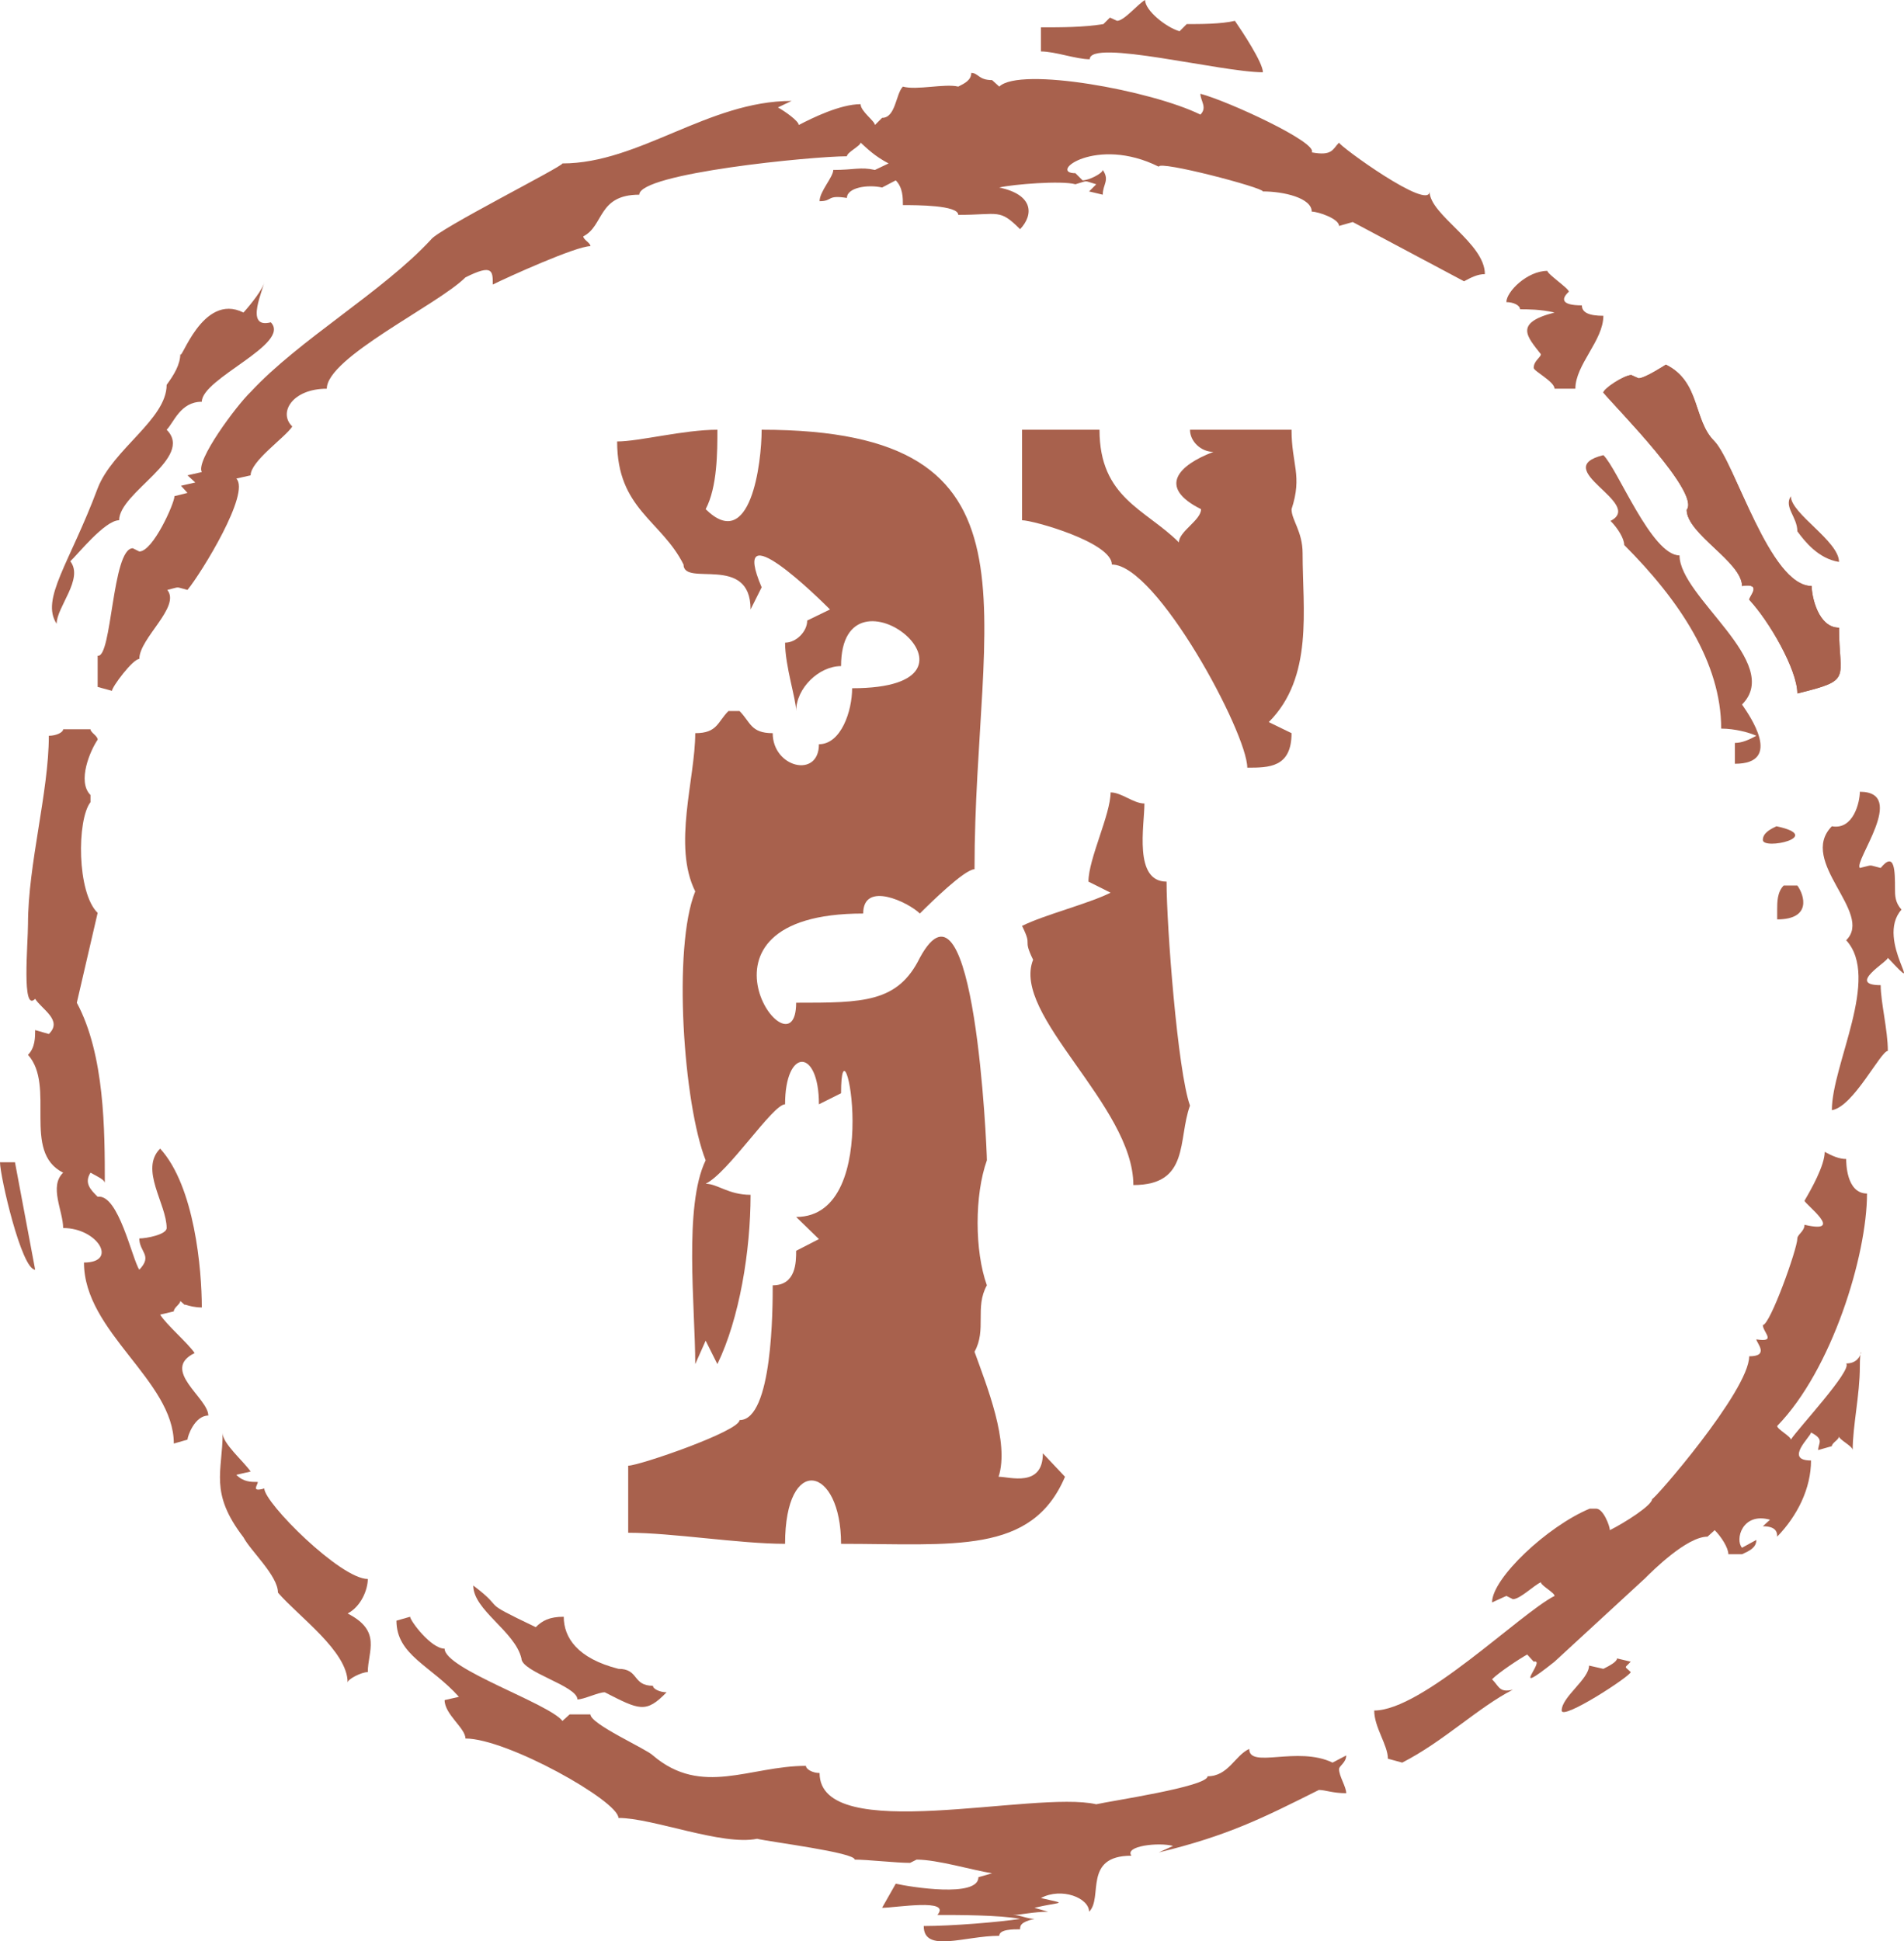
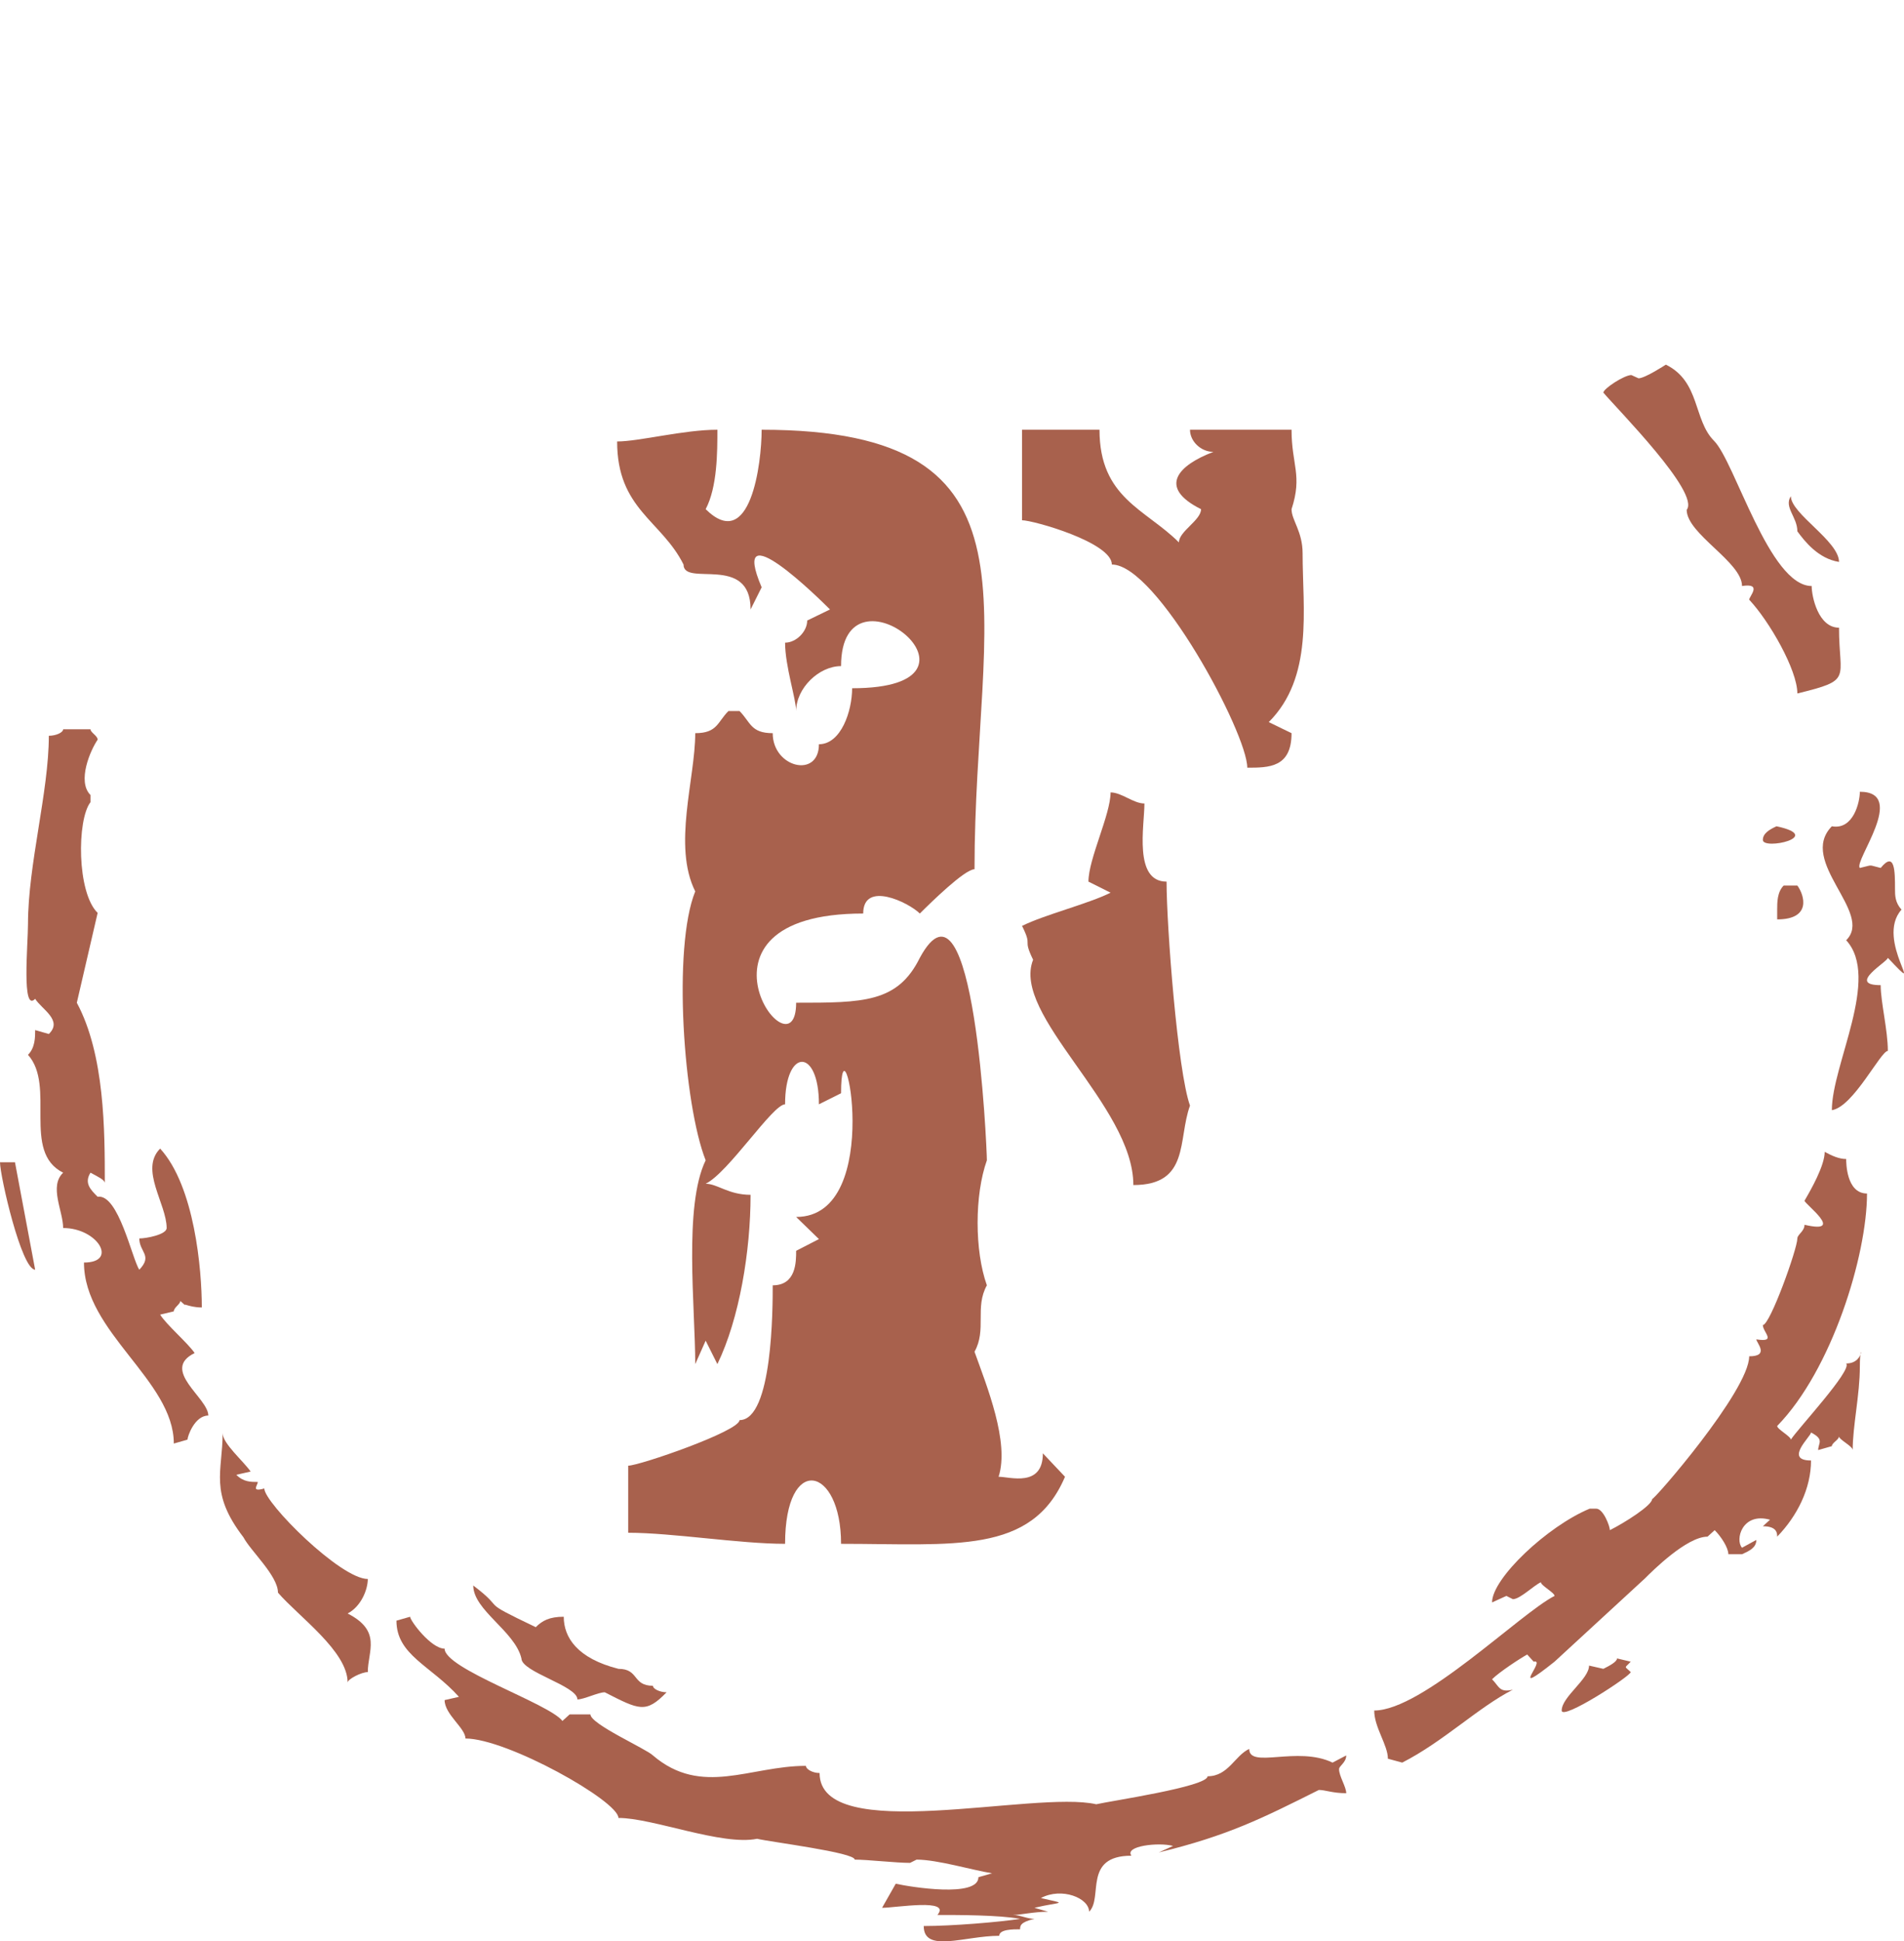
<svg xmlns="http://www.w3.org/2000/svg" width="280.783" height="286.228" viewBox="0 0 210.587 214.671">
-   <path d="M209.366 355.497c0 3.816-5.976 7.128-7.632 11.448-3.096 8.28-6.336 12.24-4.536 14.976 0-1.872 3.024-4.968 1.512-6.912.792-.72 3.816-4.536 5.4-4.536 0-3.096 8.352-6.912 5.256-10.008.792-.792 1.512-3.096 3.888-3.096 0-2.592 9.936-6.408 7.632-8.784-3.024.792-.72-3.816-.72-4.536 0 .72-1.584 2.664-2.304 3.456-4.608-2.304-6.984 5.76-6.984 4.536 0 1.224-.72 2.376-1.512 3.456zm33.048-11.88c3.024-1.512 3.024-.72 3.024.792 1.584-.792 9.216-4.248 10.8-4.248 0-.36-.792-.72-.792-1.08 2.304-1.152 1.584-4.608 6.192-4.608 0-2.376 19.152-4.248 22.968-4.248 0-.432 1.512-1.152 1.512-1.512.792.72 1.584 1.512 3.096 2.304l-1.512.72c-1.584-.36-2.304 0-4.608 0 0 .792-1.512 2.376-1.512 3.456 1.512 0 .72-.72 3.024-.36 0-1.152 2.304-1.512 3.888-1.152l1.512-.792c.792.792.792 1.944.792 2.736 1.512 0 6.12 0 6.12 1.08 4.536 0 4.536-.72 6.84 1.584 1.512-1.584 1.512-3.816-2.304-4.608 1.512-.36 6.912-.792 8.424-.36 1.512-.432.792-.432 2.304 0l-.792.792 1.512.36c0-1.152.792-1.584 0-2.736 0 .36-1.512 1.152-2.232 1.152l-.792-.792c-3.096 0 2.304-4.176 9.216-.72 0-.72 11.52 2.304 11.52 2.736 2.304 0 5.4.72 5.4 2.232.72 0 3.024.792 3.024 1.584l1.512-.432 12.312 6.552c.792-.432 1.512-.792 2.304-.792 0-3.456-6.12-6.552-6.12-9.144 0 2.232-10.008-5.04-10.008-5.4-.72.72-.72 1.512-3.024 1.08.72-1.08-9.288-5.688-12.312-6.48 0 .792.792 1.512 0 2.304-5.4-2.664-19.944-5.328-22.248-3.096l-.792-.72c-1.512 0-1.512-.792-2.304-.792 0 .792-.72 1.152-1.44 1.512-1.512-.36-4.608.432-6.12 0-.792.792-.792 3.456-2.304 3.456l-.792.792c0-.432-1.584-1.512-1.584-2.304-2.232 0-5.328 1.512-6.84 2.304 0-.432-1.512-1.512-2.304-1.944l1.512-.72c-9.216 0-16.848 6.912-25.344 6.912 0 .36-13.752 7.272-14.544 8.424-5.328 5.76-14.616 11.088-19.944 16.848-1.584 1.512-6.12 7.632-5.4 8.856l-1.584.36.864.792-1.584.36.72.792-1.44.36c0 .792-2.376 6.12-3.888 6.12l-.72-.36c-2.304 0-2.304 12.24-3.888 11.88v3.456l1.584.432c0-.432 2.304-3.528 3.024-3.528 0-2.304 4.608-5.76 3.096-7.632 1.512-.36.792-.36 2.232 0 1.584-1.944 6.984-10.728 5.4-12.312l1.584-.36c0-1.584 3.816-4.176 4.608-5.4-1.584-1.512 0-4.176 3.816-4.176 0-3.456 12.312-9.288 15.336-12.312zm70.56-28.008c-2.232.36-4.608.36-6.912.36v2.664c1.584 0 3.888.864 5.4.864 0-2.304 14.544 1.44 19.152 1.44 0-1.08-2.304-4.536-3.096-5.688-1.512.36-3.816.36-5.328.36l-.792.792c-1.512-.432-3.816-2.304-3.816-3.456-.792.432-2.304 2.304-3.096 2.304l-.792-.36z" style="fill:#a8614d" transform="translate(-190.934 -312.945)" />
-   <path d="M296.198 329.073c0 1.152 3.744.72 2.16 2.232l-7.488-1.08c.72-.792 5.328-4.176 5.328-1.152zm64.368 24.552c0 .36 2.304 1.512 2.304 2.304h2.304c0-2.664 3.096-5.328 3.096-8.064-1.584 0-2.376-.36-2.376-1.152-2.304 0-2.304-.72-1.44-1.512 0-.36-2.376-1.944-2.376-2.304-2.232 0-4.536 2.304-4.536 3.456.792 0 1.512.36 1.512.792.792 0 2.304 0 3.816.36-4.536 1.152-3.024 2.664-1.512 4.608 0 .36-.792.72-.792 1.512zm10.008 19.584c6.12 6.12 10.728 13.032 10.728 20.304 1.512 0 3.096.432 3.888.792-.792.432-1.584.792-2.376.792v2.304c5.4 0 1.584-5.4.792-6.552 4.608-4.608-6.912-11.88-6.912-16.488-3.096 0-6.84-9.576-8.424-11.088-6.12 1.512 4.608 5.328.792 7.272.792.792 1.512 1.944 1.512 2.664zm6.912-3.889c0 2.665 6.12 5.76 6.12 8.425 2.304-.36.792 1.152.792 1.512 2.232 2.376 5.328 7.776 5.328 10.368 6.192-1.512 4.608-1.512 4.608-7.272-2.304 0-3.024-3.456-3.024-4.608-4.68 0-8.496-13.752-10.8-16.056-2.304-2.304-1.512-6.552-5.328-8.424 0 0-2.304 1.512-3.024 1.512l-.792-.36c-.792 0-3.096 1.512-3.096 1.944 1.584 1.872 10.728 11.088 9.216 12.96z" style="fill:#a8614d" transform="translate(-190.934 -312.945)" />
  <path d="M377.486 369.32c0 2.665 6.12 5.76 6.12 8.425 2.304-.36.792 1.152.792 1.512 2.232 2.376 5.328 7.776 5.328 10.368 6.192-1.512 4.608-1.512 4.608-7.272-2.304 0-3.024-3.456-3.024-4.608-4.68 0-8.496-13.752-10.8-16.056-2.304-2.304-1.512-6.552-5.328-8.424 0 0-2.304 1.512-3.024 1.512l-.792-.36c-.792 0-3.096 1.512-3.096 1.944 1.584 1.872 10.728 11.088 9.216 12.96zm8.424 36.505c0 1.152 6.912-.36 1.512-1.512-.792.36-1.512.792-1.512 1.512zm1.584 7.704v1.08c3.816 0 3.024-2.664 2.232-3.744h-1.512c-.72.72-.72 1.872-.72 2.664zm2.232-41.832c.792 1.08 2.304 3.024 4.608 3.384 0-2.304-5.328-5.328-5.328-7.272-.792 1.224.72 2.304.72 3.888zm10.8 39.528c0-1.872 0-4.248-1.584-2.304-1.512-.36-.72-.36-2.304 0-.72-.72 5.328-8.424 0-8.424 0 1.152-.72 4.248-3.096 3.816-3.816 3.888 4.68 9.576 1.584 12.6 3.816 4.176-1.584 13.752-1.584 18.792 2.376-.36 5.4-6.552 6.192-6.552 0-2.304-.792-5.4-.792-7.272-3.816 0 .792-2.592.792-3.024 4.608 4.896-1.512-1.944 1.512-5.328-.72-.792-.72-1.584-.72-2.304zm-10.8 38.664c0 1.152-3.024 9.576-3.816 9.576 0 .792 1.584 1.944-.72 1.584 0 .36 1.512 1.872-.792 1.872 0 3.816-10.728 16.128-10.728 15.768 0 .72-3.096 2.664-4.68 3.456 0-.432-.72-2.376-1.512-2.376h-.72c-4.68 1.944-10.8 7.704-10.8 10.368l1.584-.72.72.36c.792 0 2.304-1.512 3.096-1.872 0 .36 1.512 1.152 1.512 1.512-3.816 1.944-14.616 12.672-19.944 12.672 0 1.872 1.512 3.816 1.512 5.328l1.584.432c4.536-2.304 8.424-6.12 12.24-8.064-1.512.36-1.512-.36-2.304-1.152.792-.792 3.096-2.304 3.888-2.736l.72.792c1.512-.36-3.024 4.248 2.304 0l10.008-9.216c.792-.792 4.608-4.608 6.912-4.608l.792-.72c.72.72 1.512 1.944 1.512 2.664h1.512c.792-.36 1.584-.72 1.584-1.584l-1.584.864c-.792-.864 0-3.96 3.096-3.096l-.792.72c1.584 0 1.584.792 1.584 1.152 2.232-2.304 3.744-5.328 3.744-8.424-3.024 0 0-2.664 0-3.096 1.512.792.792 1.152.792 1.944l1.512-.432c0-.36.792-.72.792-1.08 0 .36 1.512 1.08 1.512 1.512 0-2.664.792-6.12.792-9.216 0-3.456.792-.36-1.512-.36.72.72-5.4 7.272-6.12 8.424 0-.36-1.512-1.152-1.512-1.512 6.048-6.192 9.936-18.864 9.936-25.704-2.304 0-2.304-3.456-2.304-3.816-.792 0-1.584-.36-2.376-.792 0 1.512-1.512 4.176-2.232 5.4 0 .36 4.608 3.744 0 2.664 0 .72-.792 1.08-.792 1.512zm-26.064 52.2c0 1.152 7.632-3.816 7.632-4.248-.72-.72-.72-.36 0-1.152l-1.512-.36c0 .36-.792.792-1.512 1.152l-1.584-.36c0 1.512-3.024 3.456-3.024 4.968zm-24.624 6.48c0-.36.792-.72.792-1.512l-1.512.792c-3.888-1.872-9.216.72-9.216-1.512-1.584.72-2.304 3.024-4.608 3.024 0 1.152-10.8 2.736-12.312 3.096-6.84-1.584-30.6 4.608-30.6-3.456-.792 0-1.512-.432-1.512-.792-6.192 0-11.52 3.456-16.92-1.152-.72-.72-6.912-3.456-6.912-4.536h-2.304l-.792.72c-1.512-1.944-13.032-5.76-13.032-7.992-1.512 0-3.816-3.096-3.816-3.528l-1.512.432c0 3.816 3.816 4.968 6.912 8.424l-1.584.36c0 1.584 2.304 3.096 2.304 4.248 4.608 0 16.92 6.912 16.92 8.784 3.816 0 11.448 3.096 15.336 2.304 1.512.36 10.8 1.512 10.8 2.304 1.44 0 4.536.36 6.12.36l.72-.36c2.304 0 6.12 1.152 8.352 1.512l-1.512.432c0 2.304-7.56 1.08-9.144.72l-1.512 2.664c1.512 0 7.704-1.08 6.12.792 2.304 0 6.84 0 9.144.432-2.304.36-7.56.792-10.656.792 0 3.024 4.536 1.08 8.352 1.08 0-.72 1.512-.72 2.304-.72 0-.36 0-.792 1.584-1.152-.792 0-1.584-.432-2.376-.432.792 0 2.376-.36 3.888-.36l-1.512-.432c3.024-.72 3.816-.36.72-1.08 2.304-1.224 5.328 0 5.328 1.512 1.584-1.512-.72-6.192 4.68-6.192-.792-1.08 3.024-1.512 4.608-1.08l-1.584.72c7.704-1.872 11.52-3.816 17.712-6.912.72 0 1.512.36 3.024.36 0-.72-.792-1.872-.792-2.664z" style="fill:#a8614d" transform="translate(-190.934 -312.945)" />
  <path d="M259.334 497.48c-4.536-1.151-6.048-3.455-6.048-5.76-1.584 0-2.376.433-3.096 1.153-6.624-3.168-3.024-1.656-6.912-4.608 0 2.736 4.608 5.04 5.328 8.064 0 1.512 6.192 3.024 6.192 4.536.72 0 2.304-.792 3.024-.792 3.816 1.944 4.536 2.376 6.84 0-.72 0-1.512-.36-1.512-.72-2.304 0-1.512-1.872-3.816-1.872zm-37.656-8.423c2.304 2.664 7.704 6.48 7.704 9.936 0-.36 1.512-1.152 2.232-1.152 0-2.304 1.584-4.536-2.232-6.48 1.512-.792 2.232-2.664 2.232-3.816-3.024 0-11.448-8.424-11.448-10.008-1.512.432-.72-.36-.72-.72-.792 0-1.584 0-2.376-.792l1.584-.36c-.792-1.152-3.096-3.096-3.096-4.248 0 4.248-1.512 6.552 2.304 11.52.792 1.512 3.816 4.248 3.816 6.12zm-26.856-35.712-2.232-11.88h-1.656c0 1.512 2.376 11.88 3.888 11.88zm14.544-4.608c0 .72-2.232 1.152-3.024 1.152 0 1.512 1.512 1.872 0 3.456-.792-1.152-2.304-8.424-4.608-8.064-.792-.792-1.512-1.512-.792-2.664.792.432 1.584.792 1.584 1.152 0-5.76 0-14.184-3.096-19.944l2.304-9.936c-2.304-2.232-2.304-10.296-.792-12.24v-.792c-1.512-1.512 0-4.968.792-6.12 0-.432-.792-.792-.792-1.152h-3.024c0 .36-.792.72-1.584.72 0 6.192-2.304 14.256-2.304 20.808 0 2.232-.72 9.864.792 8.28.72 1.152 3.096 2.376 1.512 3.888l-1.512-.432c0 .792 0 1.944-.792 2.736 3.096 3.456-.72 10.728 3.888 13.032-1.584 1.512 0 4.248 0 6.12 3.816 0 6.12 3.816 2.304 3.816 0 7.704 9.936 13.032 9.936 20.016l1.512-.432c0-.36.792-2.664 2.304-2.664 0-1.944-5.328-5.04-1.512-6.912-.792-1.152-3.096-3.096-3.816-4.248l1.512-.36c0-.432.72-.792.72-1.152l.792.72c-.792-.72 0 0 1.584 0 0-4.176-.792-13.392-4.608-17.568-2.304 2.304.72 6.12.72 8.784zm57.168-73.368c0 2.52 7.416-1.224 7.416 4.968l1.224-2.448c-3.672-8.64 6.336 1.224 7.56 2.448l-2.52 1.224c0 1.224-1.224 2.448-2.448 2.448 0 2.592 1.224 6.264 1.224 7.56 0-2.52 2.52-4.968 4.968-4.968 0-12.456 18.648 2.448 1.224 2.448 0 2.52-1.224 6.192-3.672 6.192 0 3.816-5.112 2.592-5.112-1.224-2.448 0-2.448-1.224-3.672-2.448h-1.224c-1.224 1.224-1.224 2.448-3.672 2.448 0 5.04-2.52 12.456 0 17.496-2.52 6.192-1.296 23.544 1.152 29.736-2.448 5.04-1.152 16.272-1.152 22.536l1.152-2.592 1.296 2.592c2.448-5.04 3.672-12.528 3.672-18.72-2.448 0-3.672-1.224-4.968-1.224 2.52-1.224 7.416-8.784 8.784-8.784 0-6.264 3.744-6.264 3.744 0l2.448-1.224c0-10.008 5.04 13.68-4.968 13.68l2.52 2.448-2.52 1.296c0 1.224 0 3.816-2.592 3.816 0 2.448 0 14.904-3.672 14.904 0 1.224-11.088 5.04-12.312 5.04v7.416c4.896 0 12.312 1.224 17.352 1.224 0-10.008 6.192-8.64 6.192 0 12.456 0 21.096 1.224 24.768-7.416l-2.448-2.592c0 3.816-3.672 2.592-4.896 2.592 1.224-3.816-1.296-10.008-2.664-13.824 1.368-2.448 0-4.896 1.368-7.344-1.368-3.816-1.368-10.008 0-13.824 0-1.224-1.368-33.552-7.416-22.392-2.448 4.968-6.264 4.968-13.68 4.968 0 8.784-13.68-9.864 7.416-9.864 0-3.672 5.04-1.224 6.264 0 1.224-1.224 4.968-4.896 6.048-4.896 0-28.728 8.784-48.6-23.544-48.6 0 3.672-1.224 13.68-6.192 8.784 1.296-2.448 1.296-6.336 1.296-8.784-3.744 0-8.64 1.296-11.088 1.296 0 7.488 4.896 8.712 7.344 13.608z" style="fill:#a8614d" transform="translate(-190.934 -312.945)" />
  <path d="m311.318 410.433 2.448 1.224c-2.448 1.224-7.344 2.448-9.792 3.672 1.224 2.448 0 1.224 1.224 3.744-2.448 6.12 11.088 16.128 11.088 24.912 6.264 0 4.896-5.04 6.264-8.784-1.368-3.816-2.592-19.872-2.592-24.768-3.672 0-2.448-6.192-2.448-8.64-1.224 0-2.52-1.224-3.744-1.224 0 2.448-2.448 7.344-2.448 9.864zm23.688-36.288c0-2.448-1.224-3.672-1.224-4.896 1.224-3.744 0-4.896 0-8.784H322.55c0 1.296 1.224 2.448 2.592 2.448-3.816 1.44-6.264 3.888-1.368 6.336 0 1.224-2.448 2.448-2.448 3.672-3.672-3.672-8.784-4.896-8.784-12.456h-8.568v10.008c1.224 0 9.936 2.448 9.936 4.896 4.968 0 14.976 18.648 14.976 22.464 2.376 0 4.896 0 4.896-3.816l-2.52-1.224c4.968-4.968 3.744-12.456 3.744-18.648z" style="fill:#a8614d" transform="translate(-190.934 -312.945)" />
</svg>